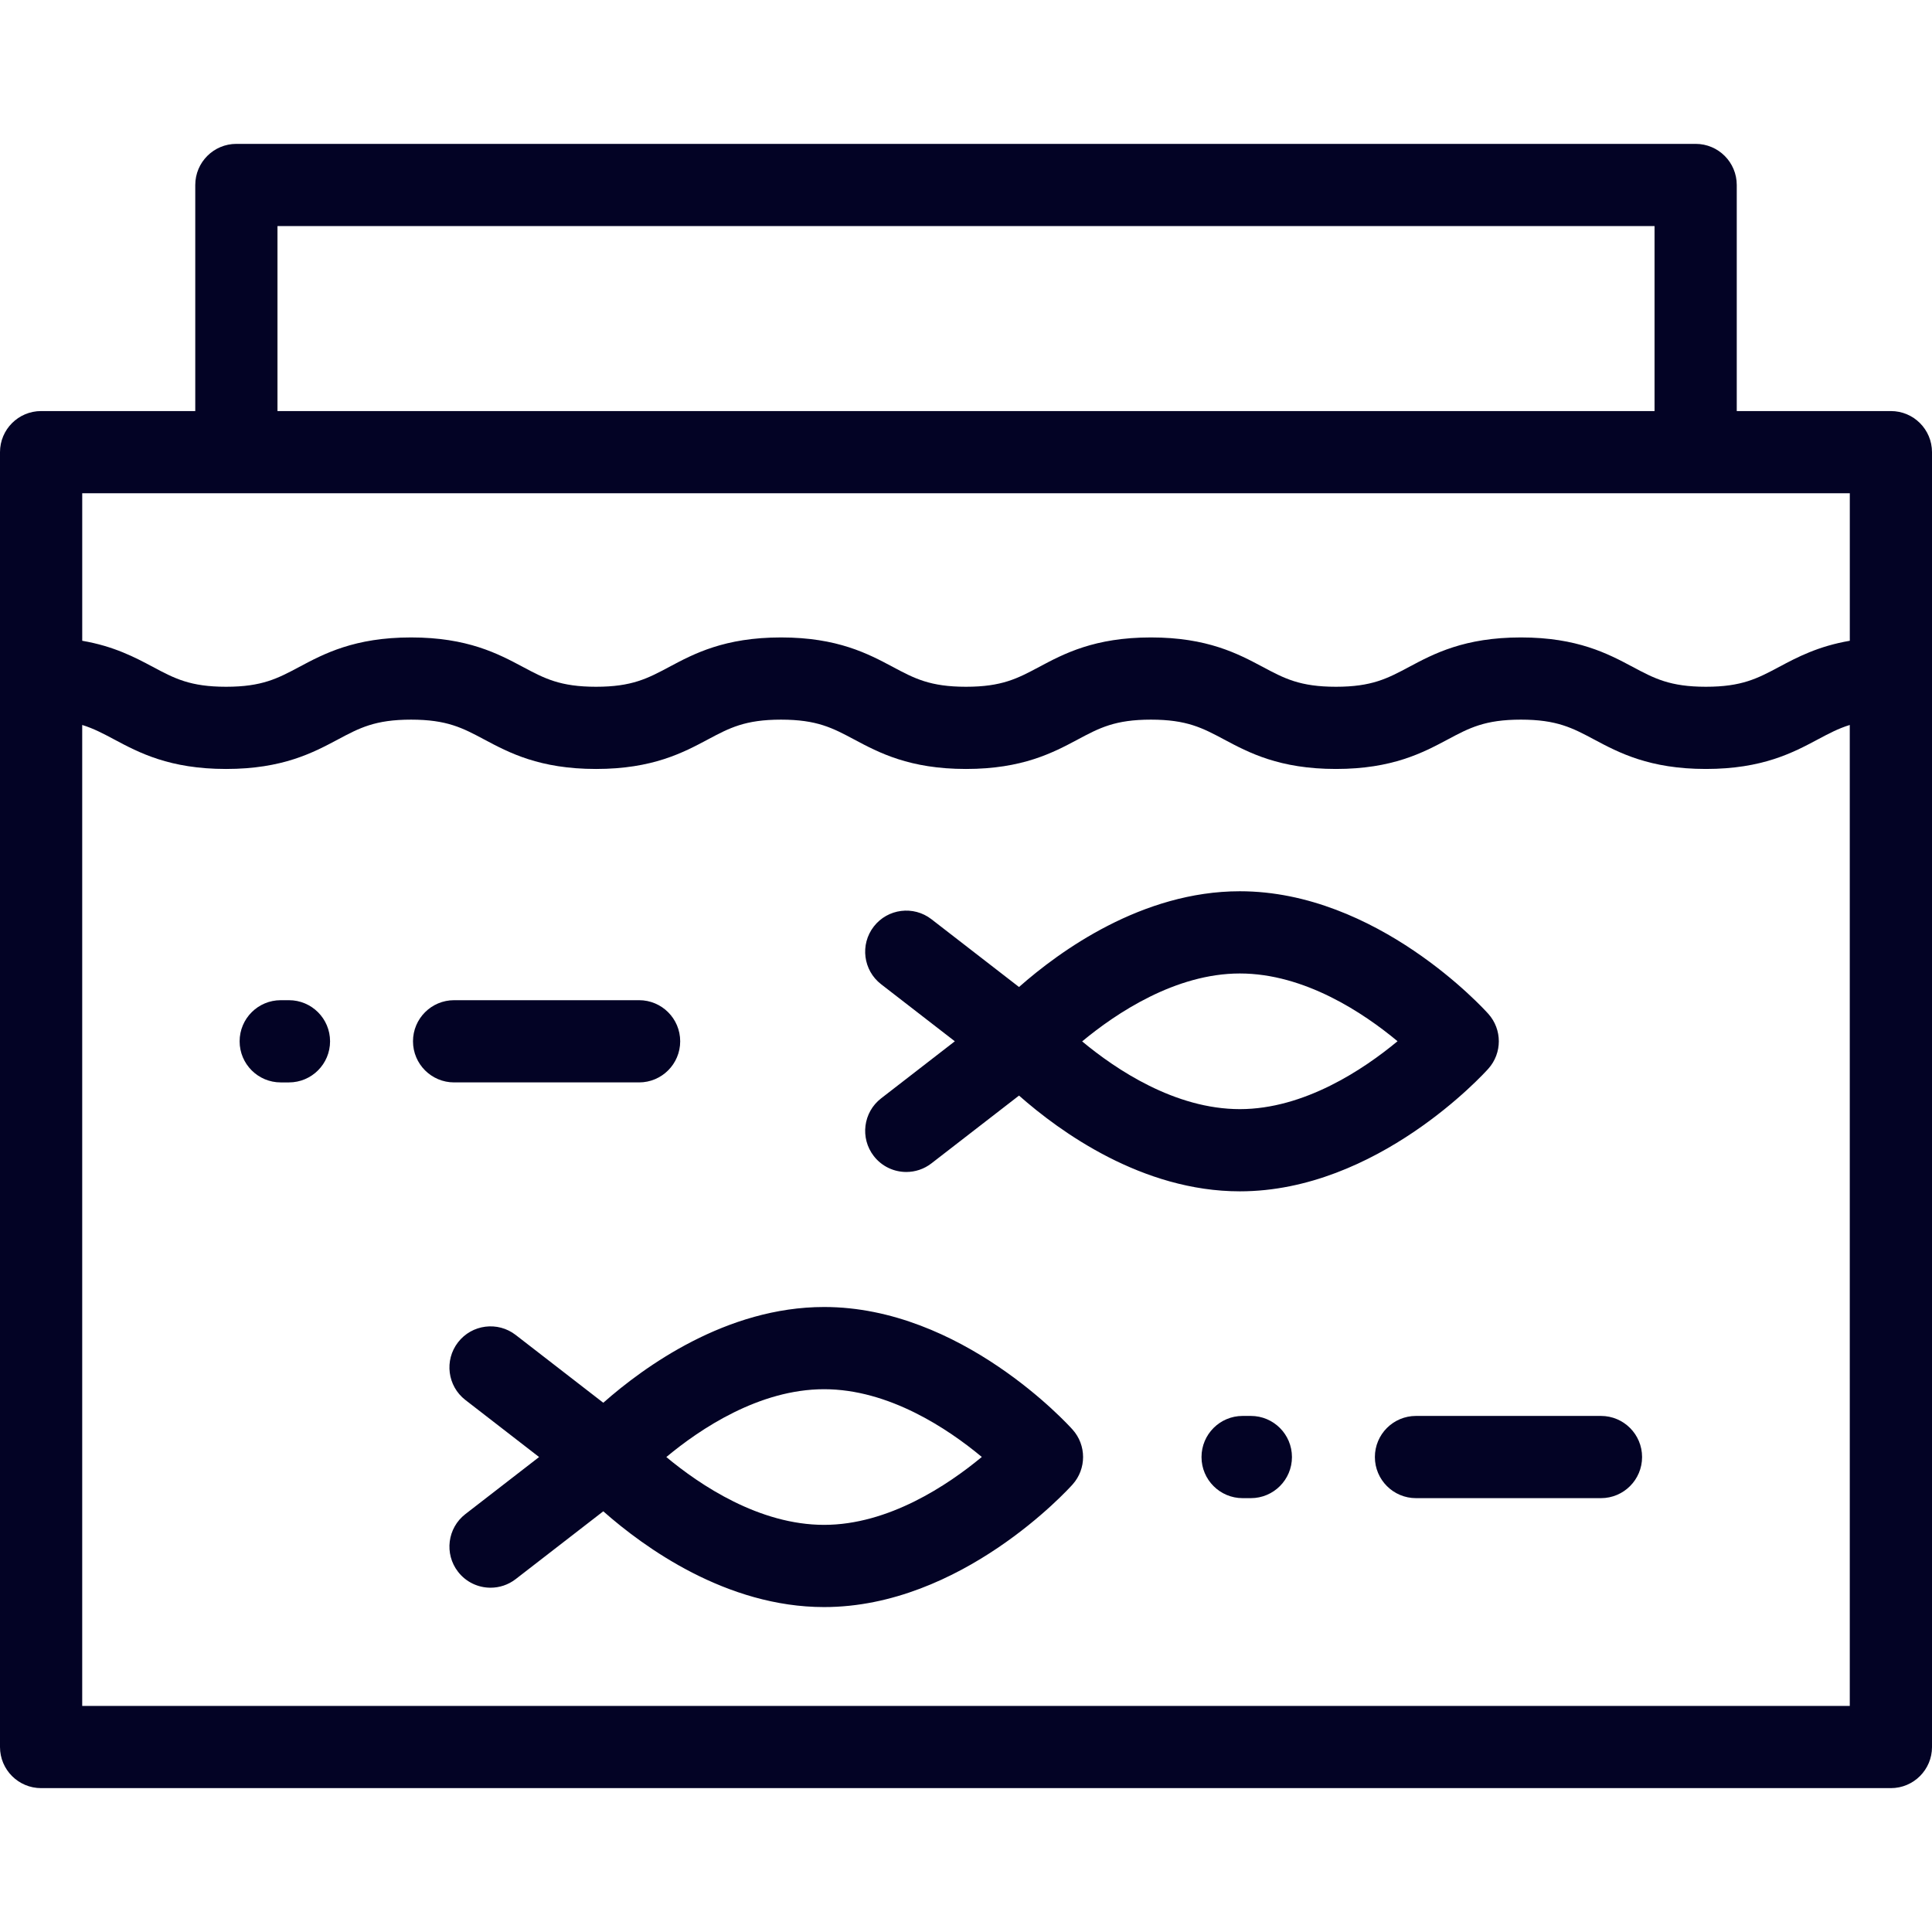
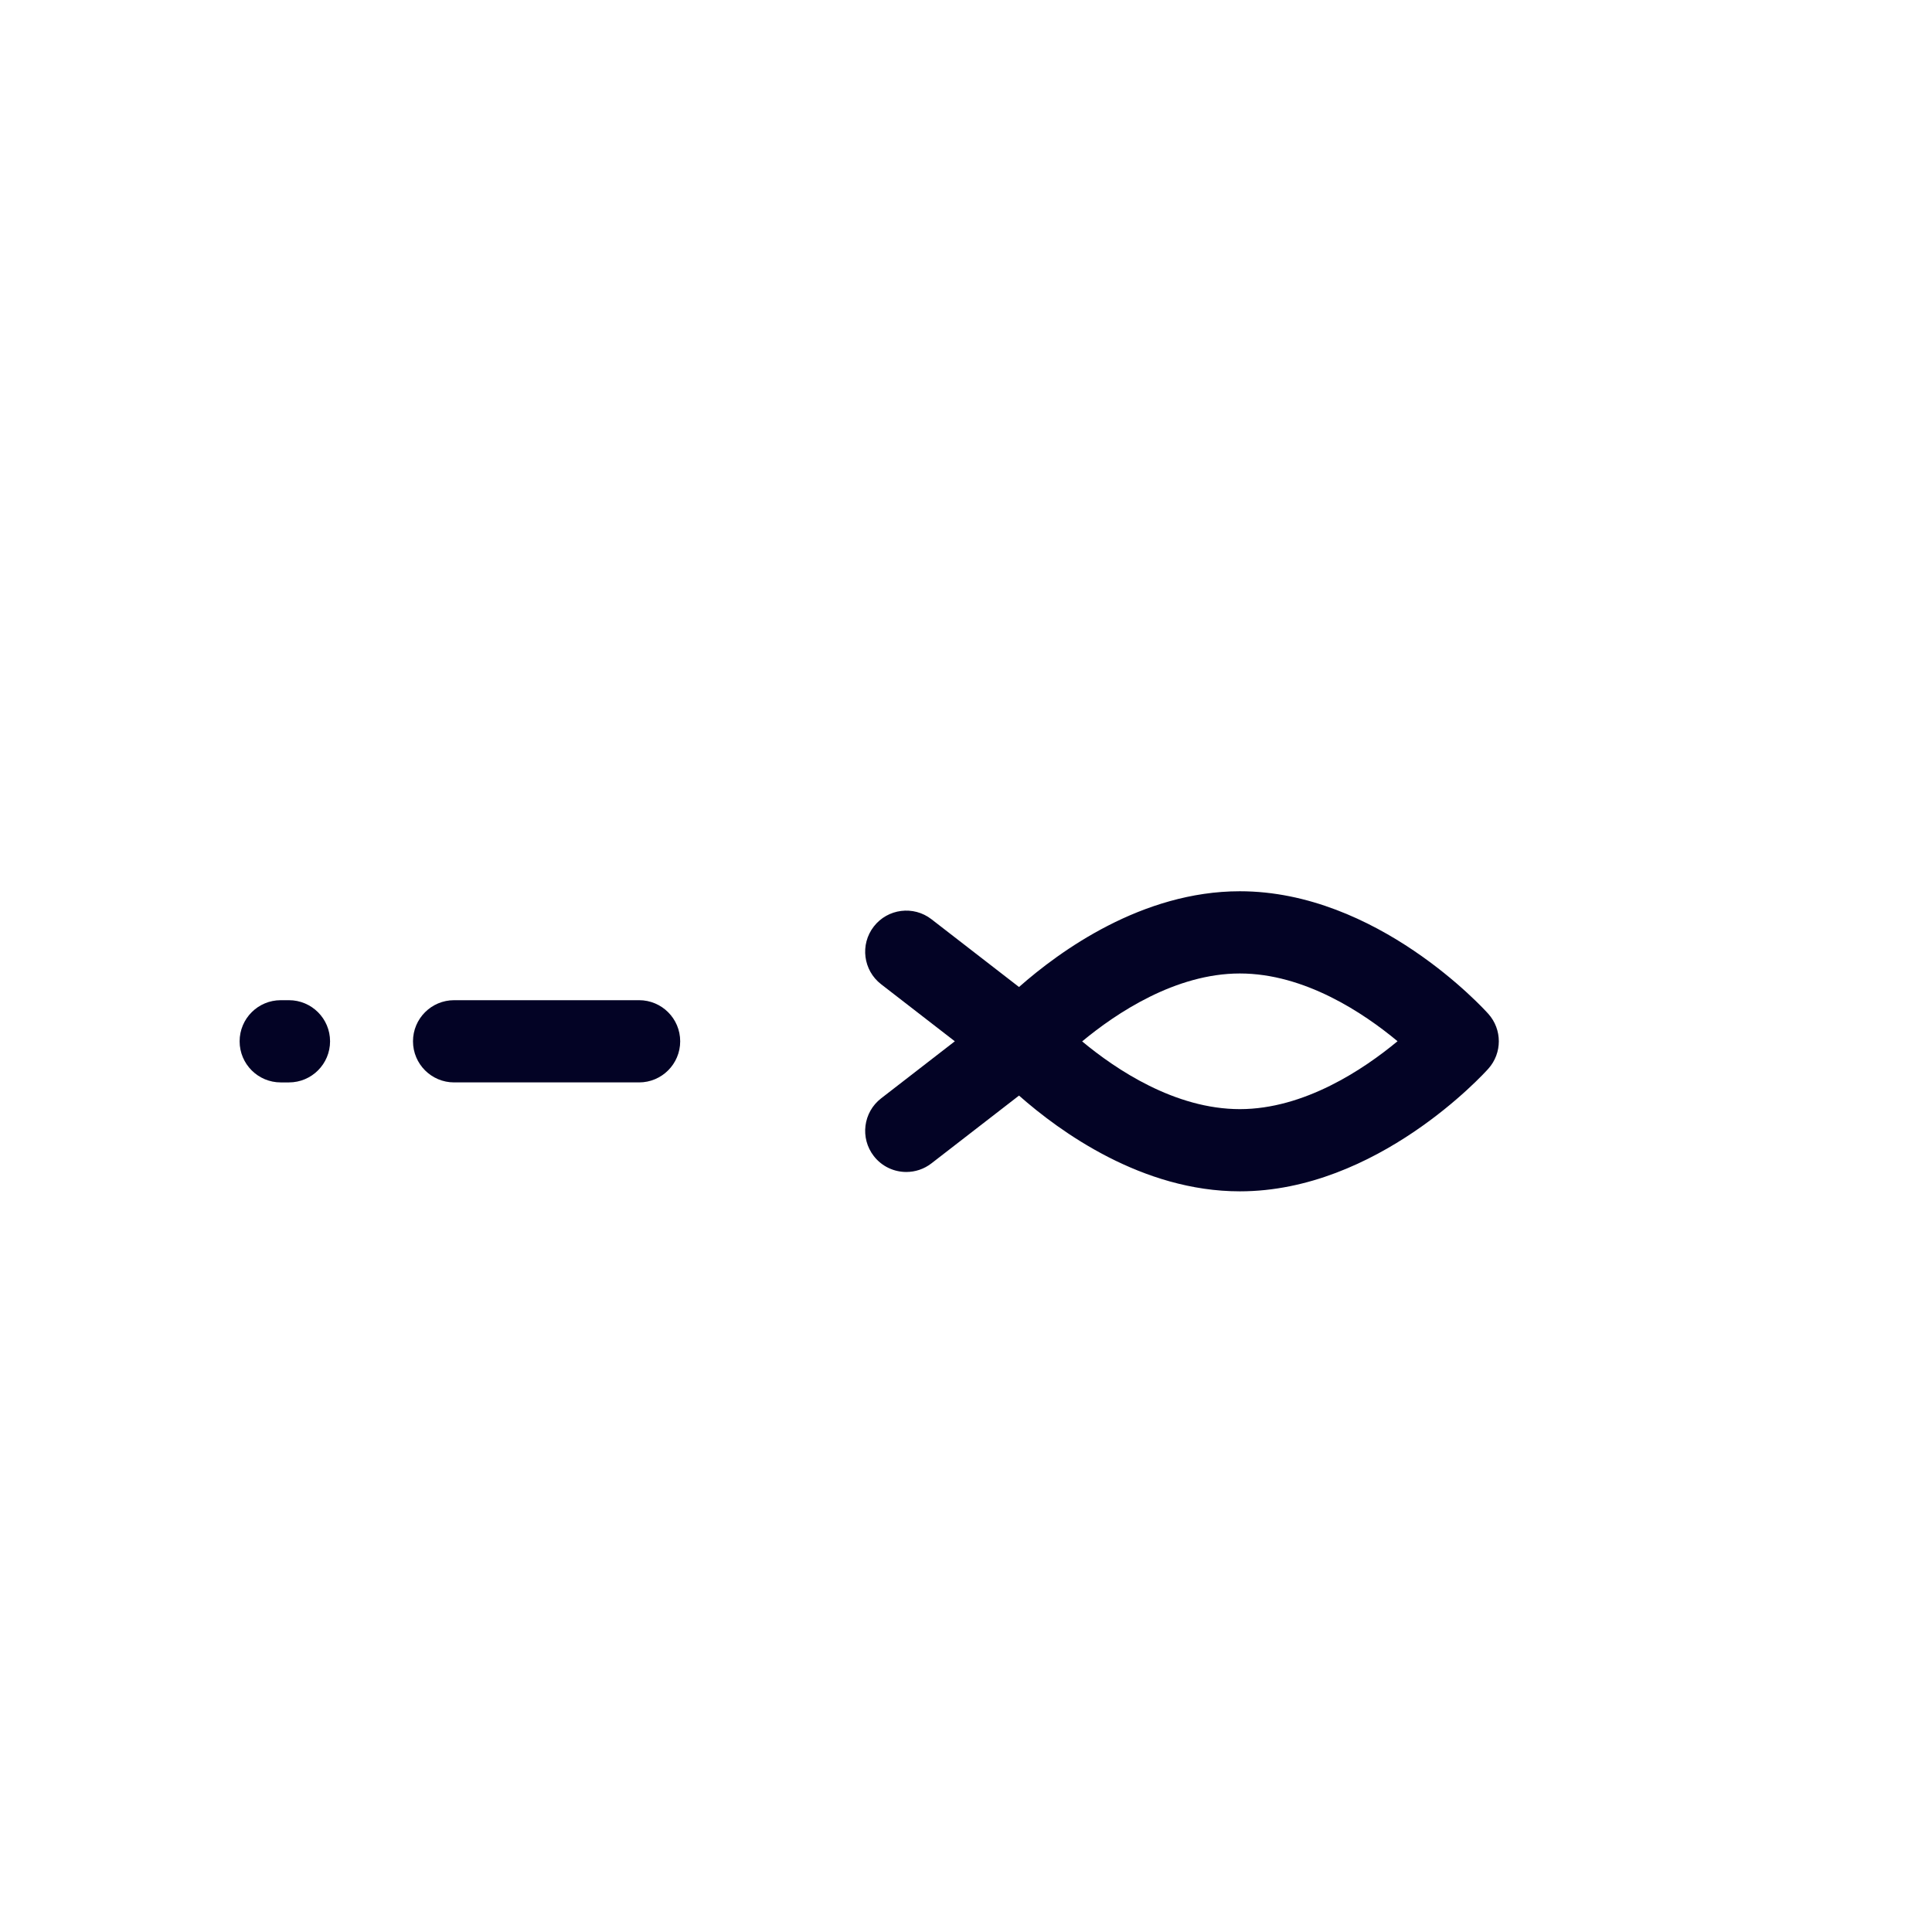
<svg xmlns="http://www.w3.org/2000/svg" fill="#030325" height="800px" width="800px" id="Layer_1" viewBox="0 0 512 512" xml:space="preserve">
  <g id="SVGRepo_bgCarrier" stroke-width="0" />
  <g id="SVGRepo_tracerCarrier" stroke-linecap="round" stroke-linejoin="round" />
  <g id="SVGRepo_iconCarrier">
    <g>
      <g>
        <g>
          <path d="M233.504,260.832l19.536,15.121l-19.535,15.124c-4.758,3.683-5.629,10.525-1.947,15.283 c2.147,2.773,5.367,4.227,8.622,4.226c2.329,0,4.676-0.744,6.66-2.279l23.211-17.967c10.845,9.58,32.647,25.377,58.522,25.377 c36.337,0,64.663-31.168,65.852-32.495c3.704-4.136,3.704-10.398,0-14.534c-1.187-1.327-29.514-32.495-65.852-32.495 c-25.875,0-47.677,15.798-58.522,25.377l-23.211-17.967c-4.758-3.68-11.6-2.811-15.283,1.947 C227.875,250.307,228.745,257.149,233.504,260.832z M328.572,257.982c17.167,0,32.827,10.494,41.79,17.954 c-8.995,7.459-24.724,17.995-41.79,17.995c-17.172,0-32.833-10.498-41.791-17.954 C295.776,268.518,311.505,257.982,328.572,257.982z" />
-           <path d="M218.398,346.368c-25.876,0-47.677,15.798-58.522,25.378l-23.211-17.967c-4.758-3.681-11.6-2.812-15.283,1.947 c-3.682,4.757-2.812,11.599,1.947,15.283l19.536,15.121l-19.536,15.121c-4.757,3.683-5.629,10.525-1.947,15.283 c2.147,2.773,5.367,4.227,8.622,4.226c2.329,0,4.676-0.744,6.66-2.279l23.211-17.967c10.845,9.58,32.647,25.378,58.522,25.378 c36.337,0,64.663-31.168,65.852-32.495c3.704-4.136,3.704-10.398,0-14.534C283.063,377.536,254.736,346.368,218.398,346.368z M218.398,404.104c-17.187,0-32.862-10.517-41.814-17.973c8.959-7.463,24.63-17.976,41.814-17.976 c17.167,0,32.827,10.494,41.79,17.954C251.194,393.568,235.464,404.104,218.398,404.104z" />
-           <path d="M501.106,108.935h-40.848V49.022c0-6.016-4.877-10.894-10.894-10.894H62.642c-6.017,0-10.894,4.878-10.894,10.894v59.913 H10.894C4.877,108.935,0,113.813,0,119.829v343.149c0,6.016,4.877,10.894,10.894,10.894h490.213 c6.017,0,10.894-4.878,10.894-10.894V119.829C512,113.813,507.123,108.935,501.106,108.935z M73.535,59.916h364.936v49.019 H73.535C73.535,108.935,73.535,59.916,73.535,59.916z M490.214,452.084h-0.001H21.787V192.125 c3.042,0.936,5.557,2.279,8.49,3.842c6.531,3.483,14.658,7.818,29.637,7.818c14.979,0,23.106-4.335,29.637-7.818 c5.719-3.05,9.852-5.254,19.384-5.254c9.532,0,13.664,2.204,19.384,5.254c6.531,3.483,14.658,7.818,29.637,7.818 s23.106-4.335,29.637-7.818c5.719-3.05,9.852-5.254,19.384-5.254c9.532,0,13.664,2.204,19.384,5.254 c6.531,3.483,14.658,7.818,29.637,7.818c14.981,0,23.108-4.336,29.639-7.819c5.717-3.05,9.847-5.253,19.371-5.253 c9.531,0,13.664,2.204,19.384,5.254c6.533,3.483,14.663,7.818,29.648,7.818c14.972,0,23.098-4.335,29.626-7.817 c5.719-3.051,9.851-5.255,19.384-5.255c9.54,0,13.675,2.204,19.397,5.256c6.531,3.482,14.659,7.816,29.636,7.816 c14.979,0,23.106-4.335,29.637-7.818c2.934-1.564,5.449-2.906,8.49-3.842V452.084z M471.469,176.745 c-5.719,3.05-9.852,5.254-19.384,5.254c-9.531,0-13.664-2.204-19.384-5.254c-6.533-3.483-14.663-7.818-29.648-7.818 c-14.981,0-23.108,4.336-29.639,7.819c-5.717,3.05-9.847,5.253-19.371,5.253c-9.54,0-13.675-2.204-19.397-5.256 c-6.531-3.482-14.659-7.816-29.636-7.816c-14.972,0-23.098,4.335-29.626,7.817c-5.719,3.051-9.851,5.255-19.384,5.255 c-9.532,0-13.664-2.204-19.384-5.254c-6.531-3.483-14.658-7.818-29.637-7.818c-14.979,0-23.106,4.335-29.637,7.818 c-5.719,3.05-9.852,5.254-19.384,5.254s-13.664-2.204-19.384-5.254c-6.531-3.483-14.658-7.818-29.637-7.818 c-14.979,0-23.106,4.335-29.637,7.818c-5.719,3.05-9.852,5.254-19.384,5.254c-9.532,0-13.664-2.204-19.384-5.254 c-4.739-2.527-10.334-5.495-18.761-6.938l0.019-0.008v-39.077h468.426v39.077l0.017,0.008 C481.803,171.25,476.208,174.217,471.469,176.745z" />
-           <path d="M331.486,375.236h-2.179c-6.017,0-10.894,4.878-10.894,10.894s4.877,10.894,10.894,10.894h2.179 c6.017,0,10.894-4.878,10.894-10.894S337.503,375.236,331.486,375.236z" />
-           <path d="M424.274,375.236h-49.021c-6.017,0-10.894,4.878-10.894,10.894s4.877,10.894,10.894,10.894h49.021 c6.017,0,10.894-4.878,10.894-10.894S430.29,375.236,424.274,375.236z" />
          <path d="M76.576,265.062h-2.179c-6.017,0-10.894,4.878-10.894,10.894c0,6.016,4.877,10.894,10.894,10.894h2.179 c6.017,0,10.894-4.878,10.894-10.894C87.469,269.941,82.592,265.062,76.576,265.062z" />
          <path d="M169.363,286.85c6.017,0,10.894-4.878,10.894-10.894c0-6.015-4.877-10.894-10.894-10.894h-49.021 c-6.017,0-10.894,4.878-10.894,10.894c0,6.016,4.877,10.894,10.894,10.894H169.363z" />
        </g>
      </g>
    </g>
  </g>
</svg>